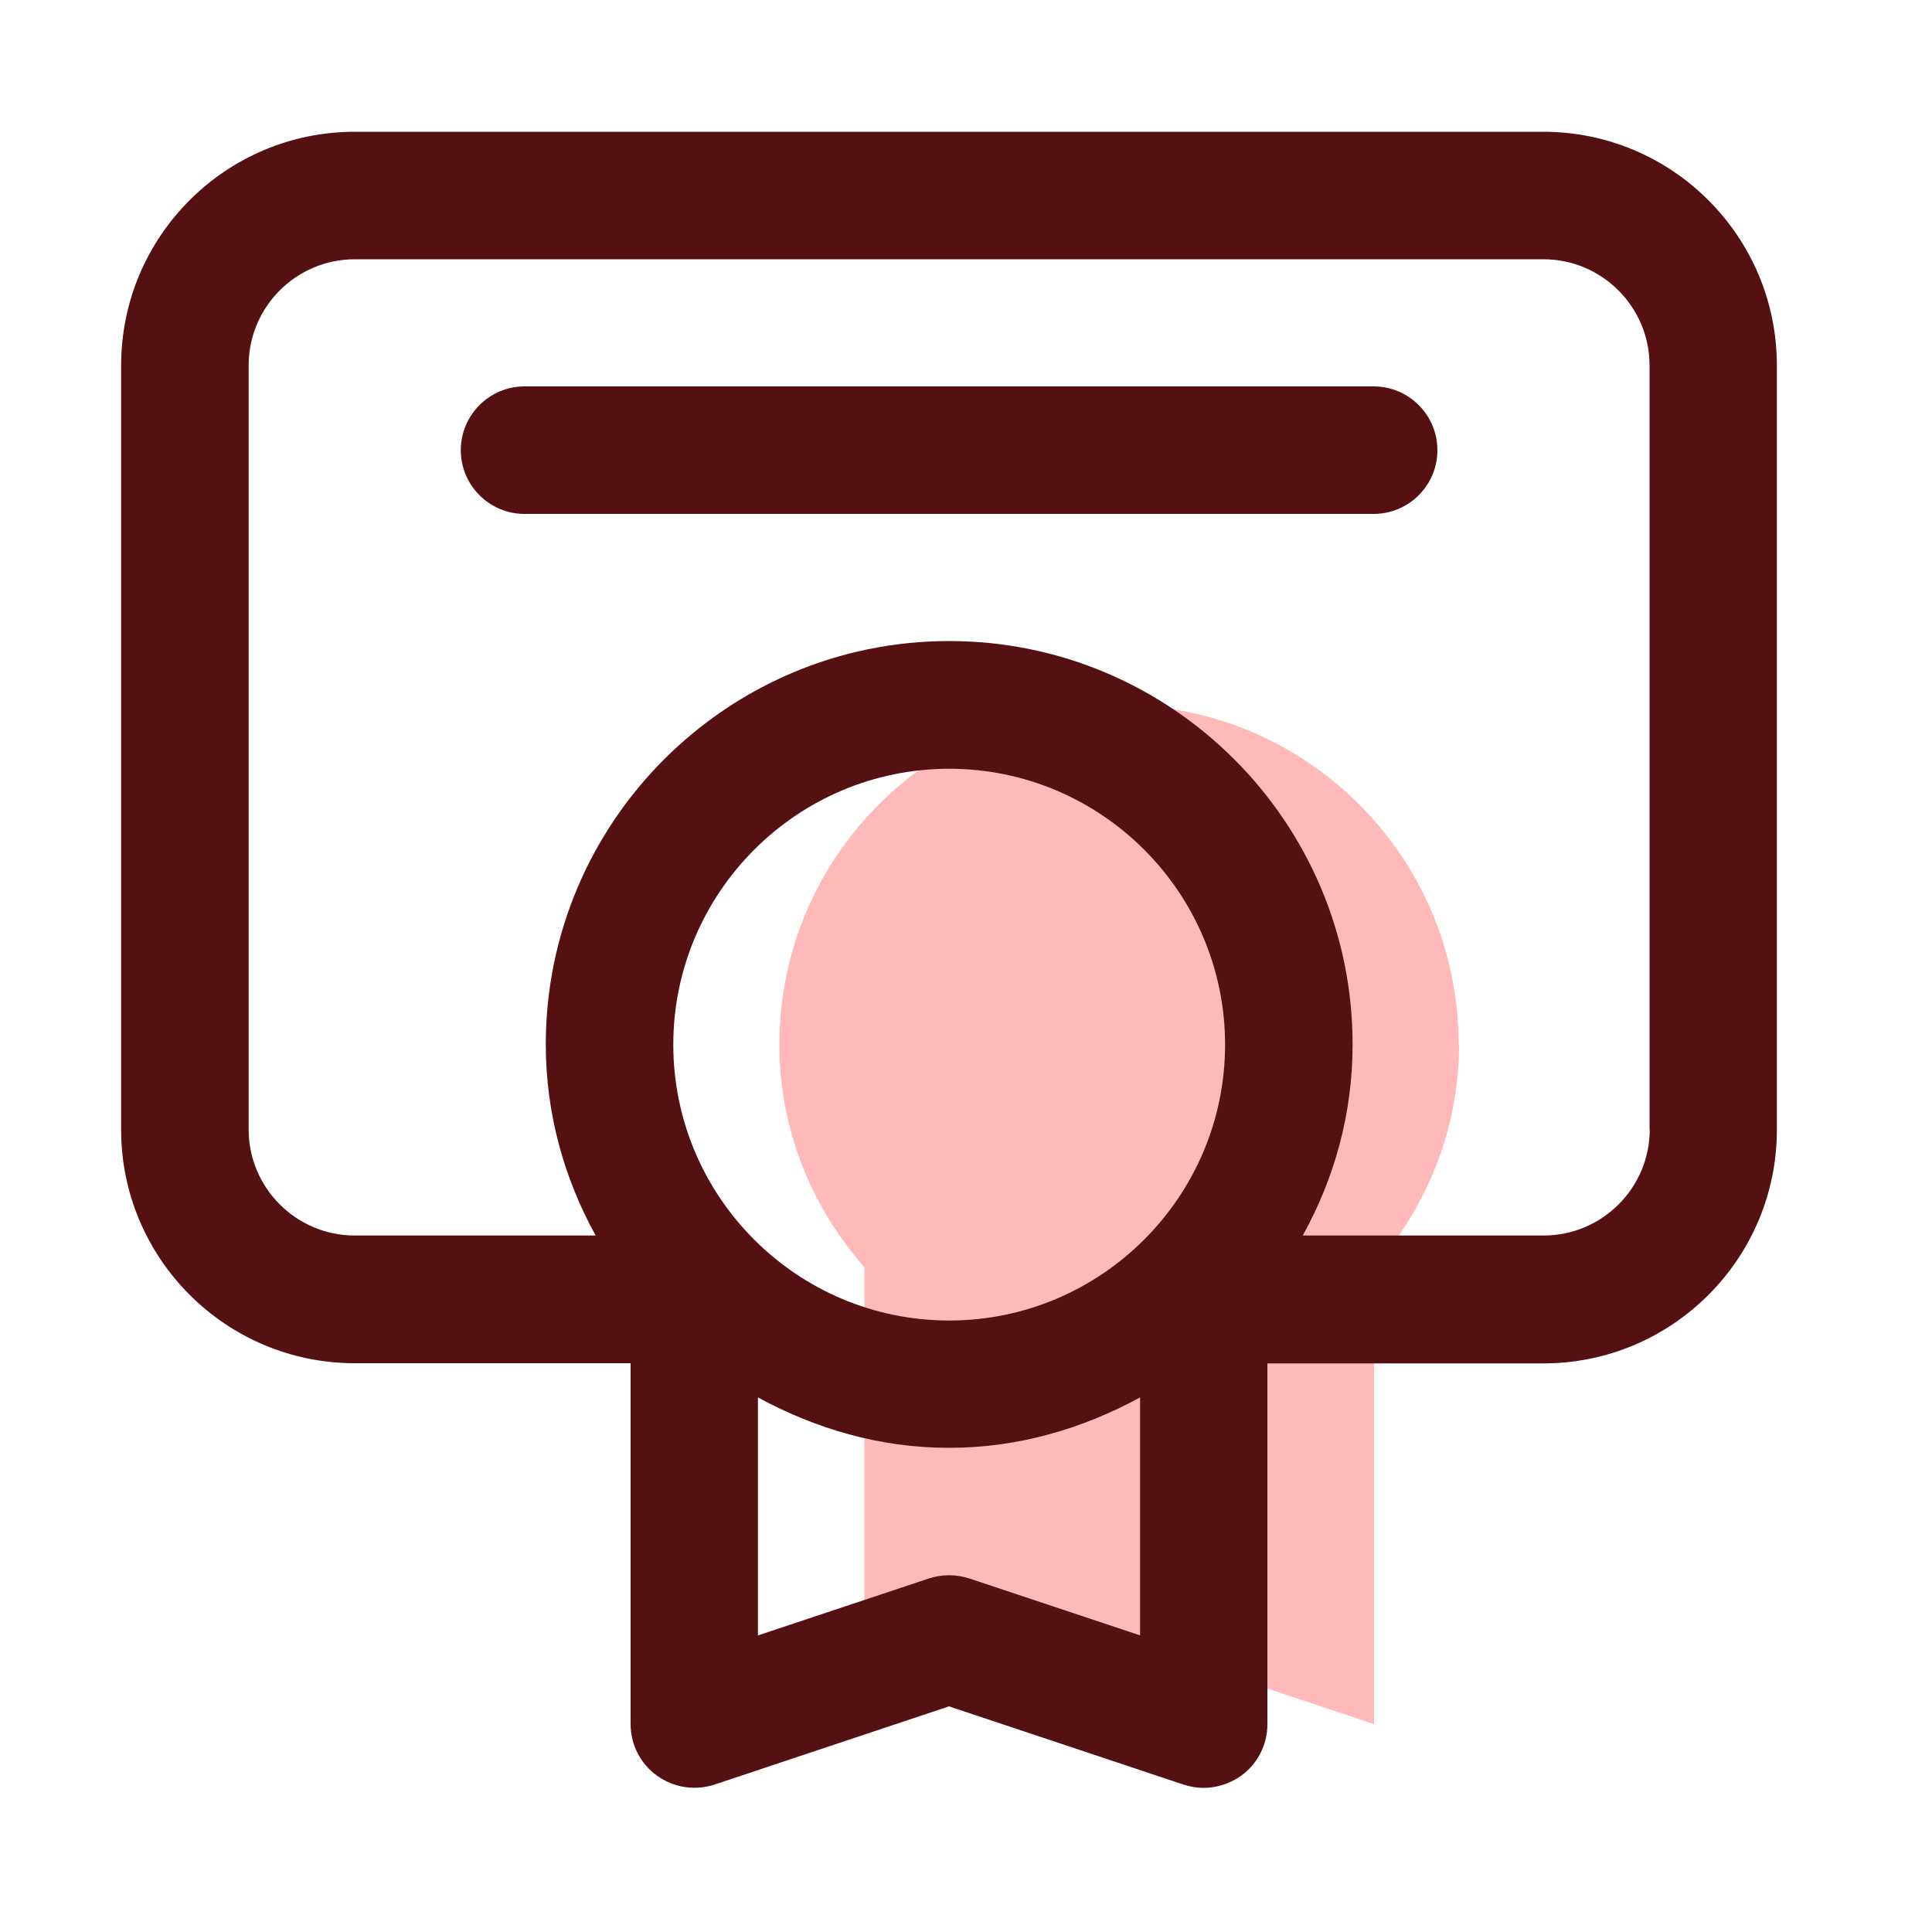
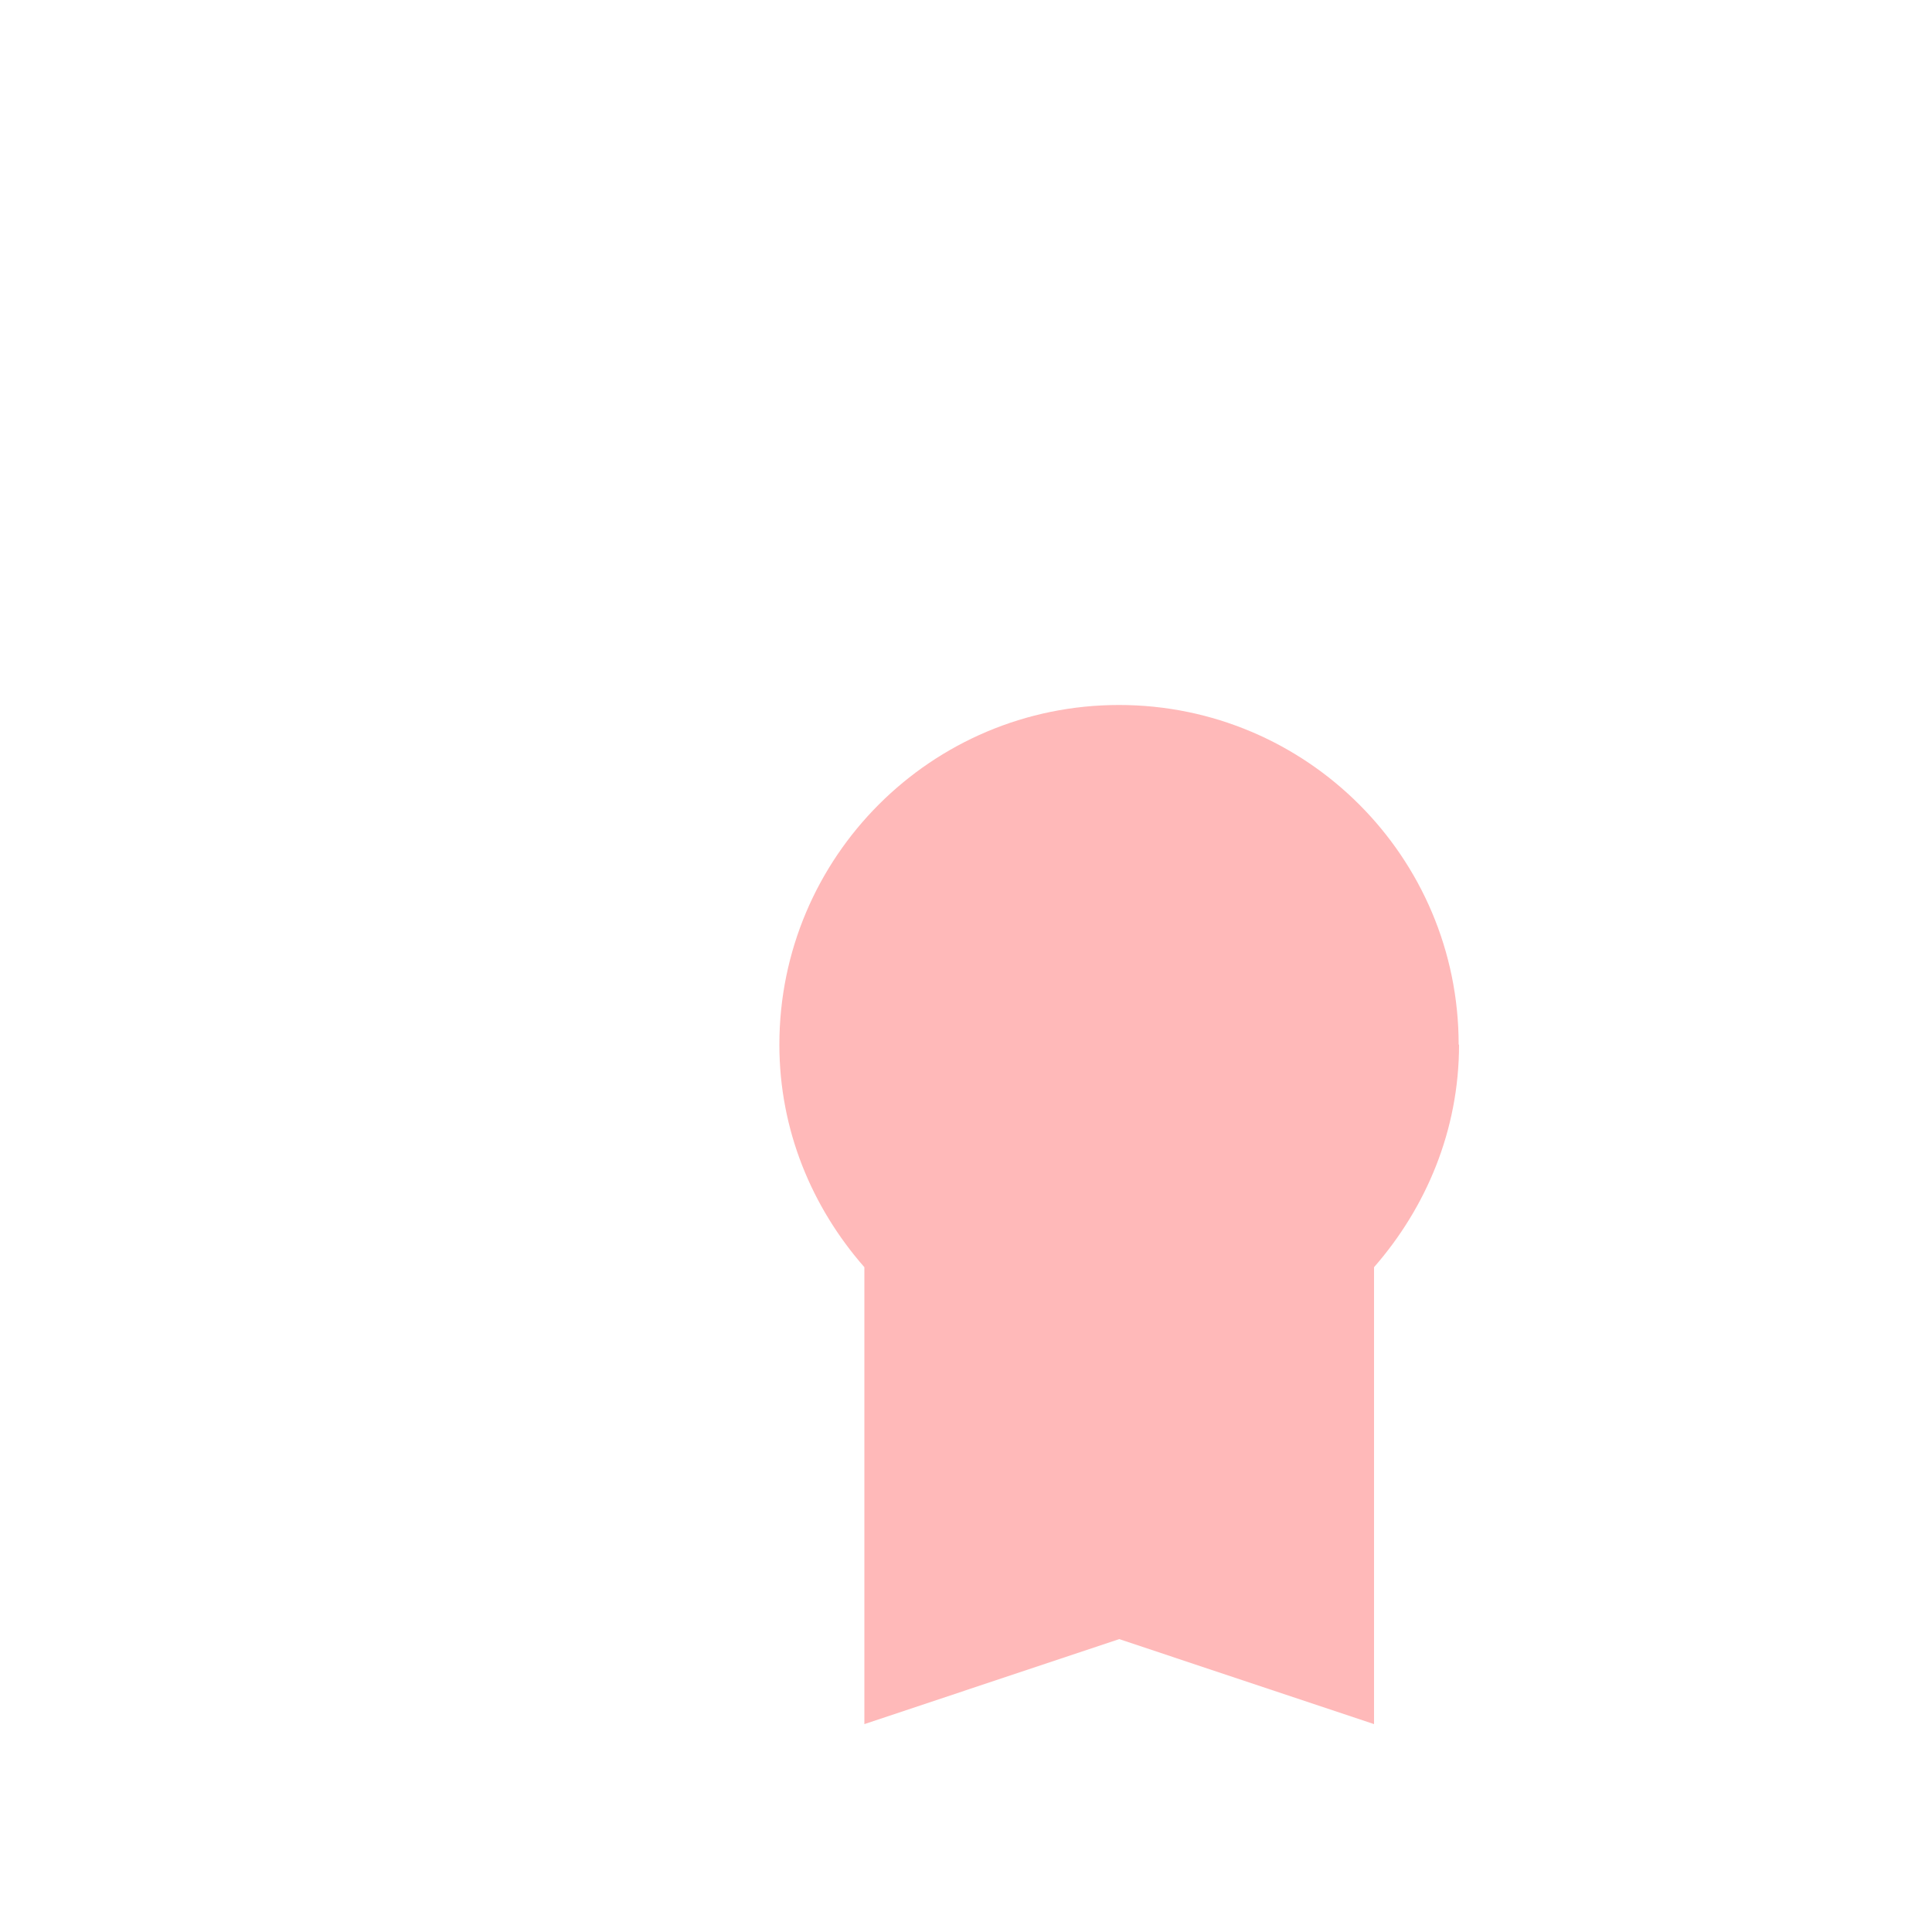
<svg xmlns="http://www.w3.org/2000/svg" id="_레이어_1" version="1.1" viewBox="0 0 100 100">
  <defs>
    <style>
      .st0 {
        fill: #ffb9b9;
      }

      .st1 {
        fill: #511;
      }
    </style>
  </defs>
  <path class="st0" d="M75.5,54.07c0-9.71-7.87-17.58-17.58-17.58s-17.58,7.87-17.58,17.58c0,4.43,1.69,8.43,4.4,11.52v23.65l13.19-4.4,13.19,4.4v-23.65c2.7-3.09,4.4-7.09,4.4-11.52Z" />
-   <path class="st1" d="M79.89,6.82H18.36c-6.67,0-12.09,5.42-12.09,12.09v39.56c0,6.67,5.42,12.09,12.09,12.09h14.28v18.68c0,1.06.51,2.06,1.37,2.67.86.62,1.96.79,2.97.46l12.14-4.05,12.14,4.05c.34.11.69.17,1.04.17.68,0,1.36-.22,1.93-.62.86-.62,1.37-1.61,1.37-2.67v-18.68h14.28c6.67,0,12.09-5.42,12.09-12.09V18.91c0-6.67-5.42-12.09-12.09-12.09h0ZM49.13,68.35c-7.88,0-14.28-6.41-14.28-14.28s6.41-14.28,14.28-14.28,14.28,6.41,14.28,14.28-6.41,14.28-14.28,14.28ZM59.02,84.65l-8.85-2.95c-.68-.22-1.41-.22-2.09,0l-8.85,2.95v-12.32c2.96,1.61,6.29,2.61,9.89,2.61s6.93-1,9.89-2.61v12.32h0ZM85.39,58.46c0,3.03-2.47,5.49-5.49,5.49h-12.47c1.63-2.94,2.58-6.29,2.58-9.89,0-11.51-9.37-20.88-20.88-20.88s-20.88,9.37-20.88,20.88c0,3.6.96,6.95,2.58,9.89h-12.47c-3.03,0-5.49-2.47-5.49-5.49V18.91c0-3.03,2.47-5.49,5.49-5.49h61.53c3.03,0,5.49,2.47,5.49,5.49v39.56ZM74.4,23.3c0,1.82-1.48,3.3-3.3,3.3H27.15c-1.82,0-3.3-1.48-3.3-3.3s1.48-3.3,3.3-3.3h43.95c1.82,0,3.3,1.48,3.3,3.3Z" />
</svg>